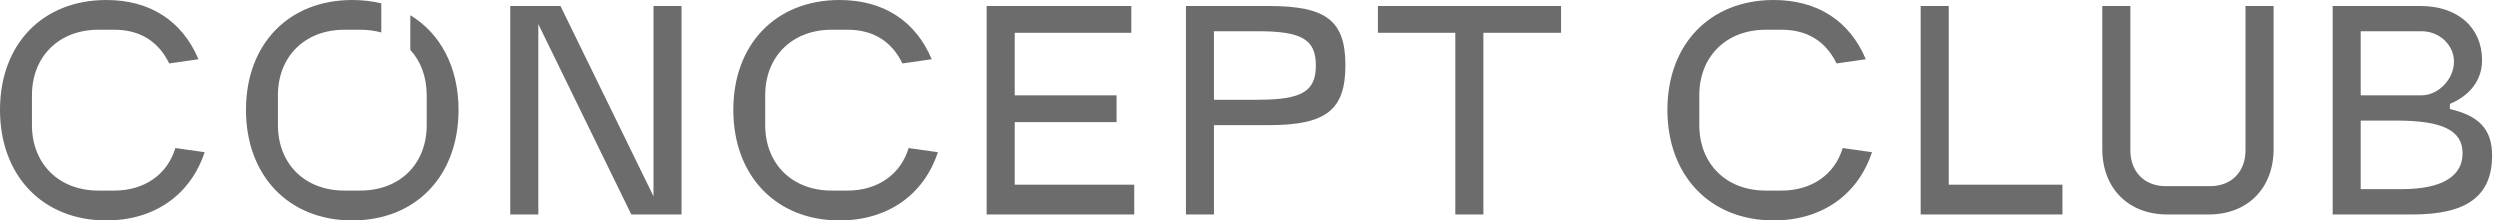
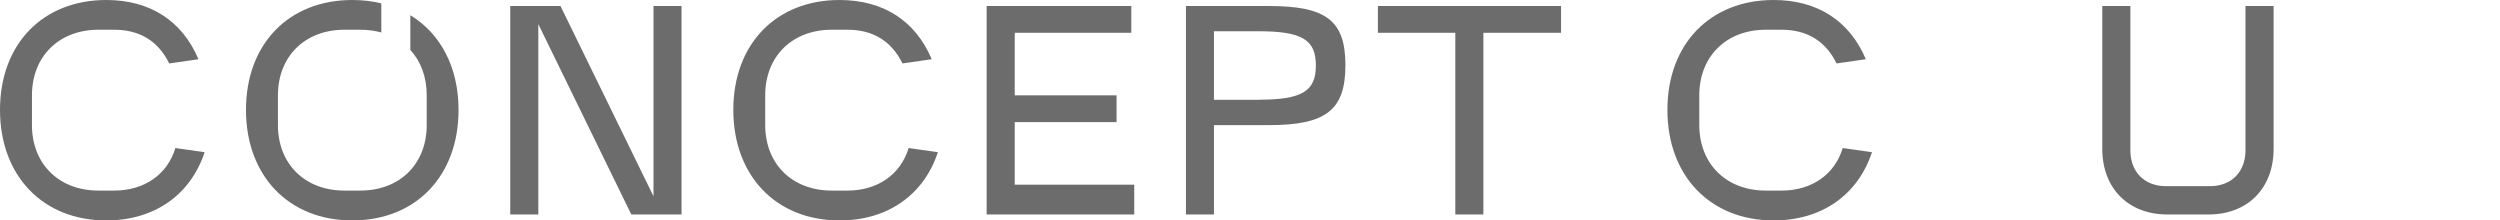
<svg xmlns="http://www.w3.org/2000/svg" width="465" height="41" viewBox="0 0 465 41" fill="none">
  <path d="M32.622 27.524C31.147 32.45 26.864 35.447 21.26 35.447H18.299C11.001 35.447 5.943 30.521 5.943 23.26V17.729C5.943 10.468 11.001 5.531 18.299 5.531H21.26C25.98 5.531 29.443 7.636 31.475 11.801L36.915 11.018C33.889 3.868 27.902 0 19.774 0C7.953 0 0 8.187 0 20.439C0 32.692 7.953 41 19.774 41C28.667 41 35.419 36.295 38.063 28.307L32.622 27.535V27.524Z" fill="#6D6C6C" />
  <path d="M76.32 2.821V9.289C78.265 11.393 79.368 14.302 79.368 17.729V23.26C79.368 30.51 74.364 35.447 67.012 35.447H64.051C56.742 35.447 51.695 30.521 51.695 23.26V17.729C51.695 10.468 56.742 5.531 64.051 5.531H67.012C68.399 5.531 69.721 5.708 70.923 6.038V0.628C69.24 0.209 67.427 0 65.515 0C53.705 0 45.752 8.187 45.752 20.439C45.752 32.692 53.705 41 65.515 41C77.325 41 85.289 32.747 85.289 20.439C85.289 12.462 81.913 6.214 76.309 2.821H76.32Z" fill="#6D6C6C" />
  <path d="M121.552 1.117V36.509L104.247 1.117H94.906V39.891H100.128V4.489L117.423 39.891H126.763V1.117H121.541H121.552Z" fill="#6D6C6C" />
  <path d="M169.008 27.524C167.533 32.45 163.239 35.447 157.646 35.447H154.685C147.376 35.447 142.329 30.521 142.329 23.26V17.729C142.329 10.468 147.376 5.531 154.685 5.531H157.646C162.365 5.531 165.828 7.636 167.86 11.801L173.301 11.018C170.286 3.868 164.299 0 156.16 0C144.35 0 136.396 8.187 136.396 20.439C136.396 32.692 144.35 41 156.16 41C165.053 41 171.815 36.295 174.448 28.307L169.008 27.535V27.524Z" fill="#6D6C6C" />
  <path d="M188.738 34.338V22.713H207.682V17.733H188.738V6.098H210.424V1.117H183.516V39.891H210.97V34.349H188.738V34.338Z" fill="#6D6C6C" />
  <path d="M236.022 1.117H220.586V39.891H225.796V23.275H236.022C246.674 23.275 250.247 20.444 250.247 12.136C250.247 3.828 246.674 1.117 236.022 1.117ZM234.034 18.559H225.796V5.811H234.034C242.162 5.811 244.75 7.365 244.75 12.18C244.75 16.995 242.162 18.549 234.034 18.549V18.559Z" fill="#6D6C6C" />
  <path d="M256.289 1.117V6.098H270.689V39.891H275.91V6.098H290.354V1.117H256.301H256.289Z" fill="#6D6C6C" />
  <path d="M342.749 27.524C341.274 32.45 336.981 35.447 331.387 35.447H328.425C321.117 35.447 316.069 30.521 316.069 23.26V17.729C316.069 10.468 321.117 5.531 328.425 5.531H331.387C336.105 5.531 339.569 7.636 341.602 11.801L347.042 11.018C344.026 3.868 338.039 0 329.901 0C318.09 0 310.137 8.187 310.137 20.439C310.137 32.692 318.09 41 329.901 41C338.794 41 345.556 36.295 348.189 28.307L342.749 27.535V27.524Z" fill="#6D6C6C" />
-   <path d="M362.466 34.338V1.117H357.244V39.891H383.617V34.349H362.466V34.338Z" fill="#6D6C6C" />
  <path d="M417.66 1.117V27.98C417.66 31.969 415.027 34.625 411.073 34.625H402.836C398.882 34.625 396.249 31.969 396.249 27.98V1.117H391.025V27.694C391.025 35.01 395.856 39.891 403.119 39.891H410.811C418.053 39.891 422.893 35.021 422.893 27.694V1.117H417.672H417.66Z" fill="#6D6C6C" />
-   <path d="M455.676 20.279V19.331C459.357 17.788 461.663 14.957 461.663 11.188C461.663 5.095 457.096 1.117 450.245 1.117H433.879V39.891H448.759C458.919 39.891 463.53 36.398 463.53 28.917C463.53 23.937 460.952 21.502 455.676 20.279ZM439.091 5.811H450.398C453.752 5.811 456.439 8.367 456.439 11.464C456.439 14.725 453.523 17.733 450.398 17.733H439.091V5.811ZM446.783 35.176H439.091V22.427H445.678C454.364 22.427 458.036 24.267 458.036 28.531C458.036 32.795 454.19 35.176 446.771 35.176H446.783Z" fill="#6D6C6C" />
</svg>